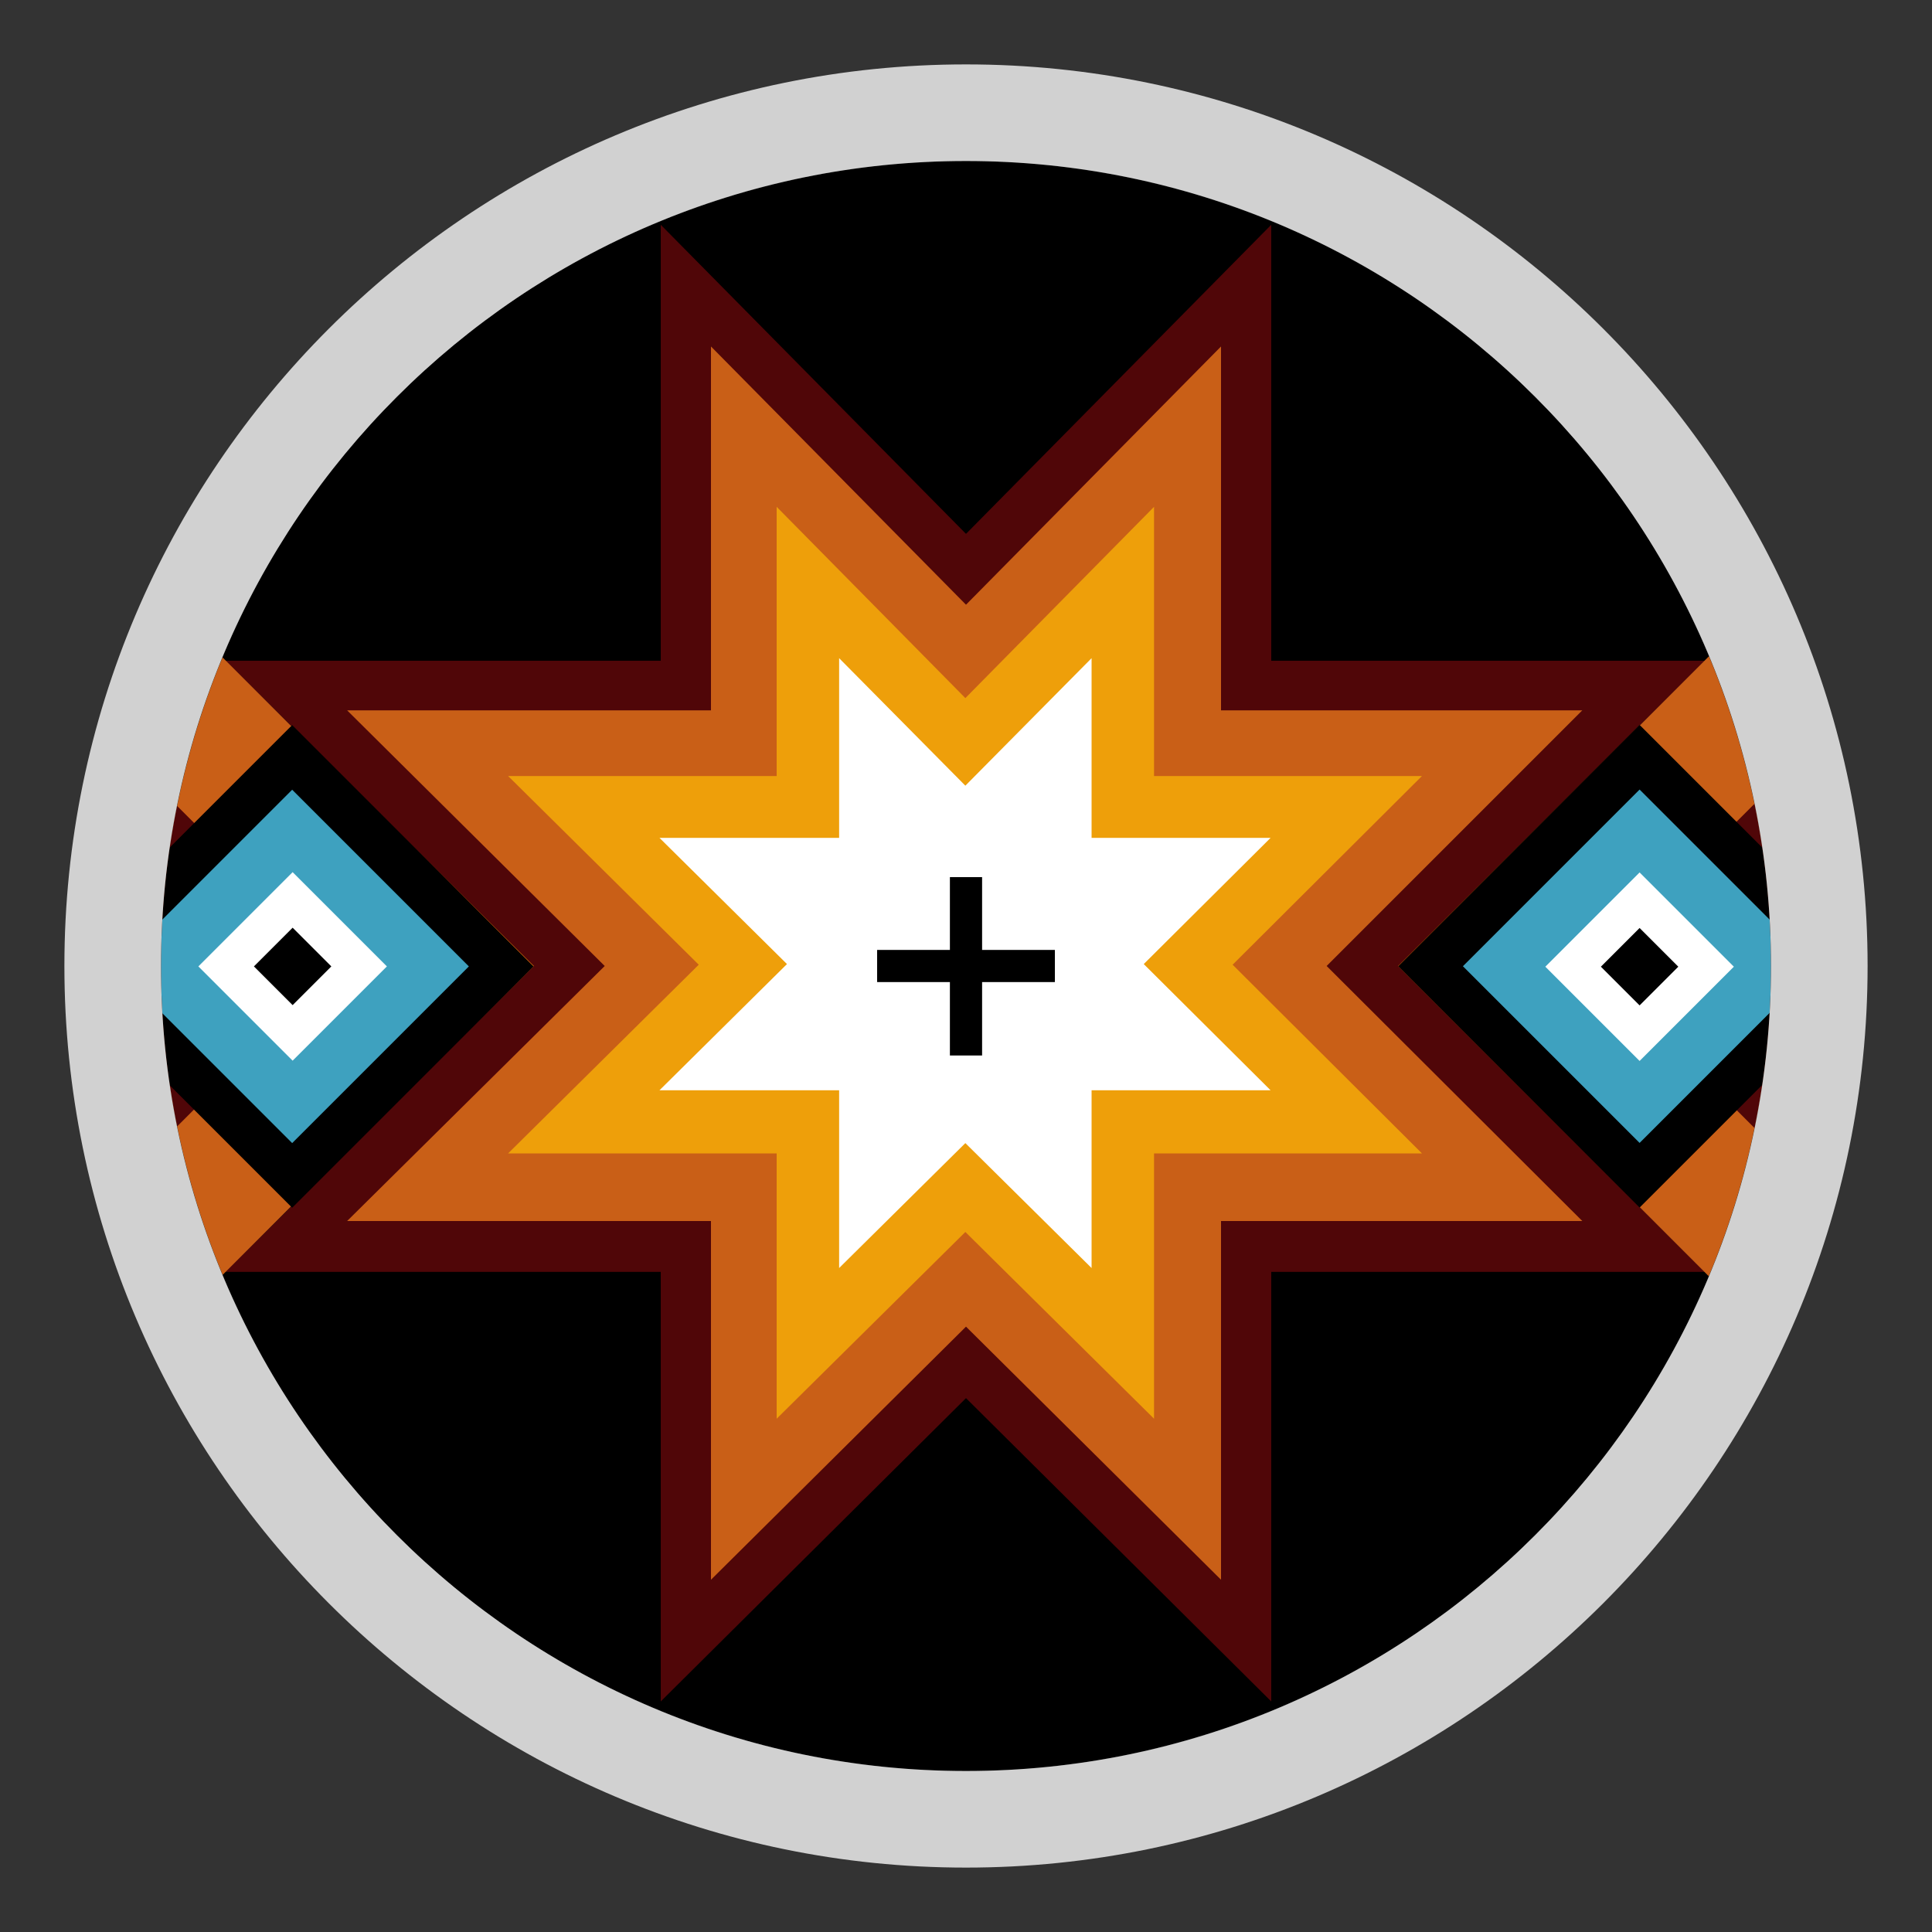
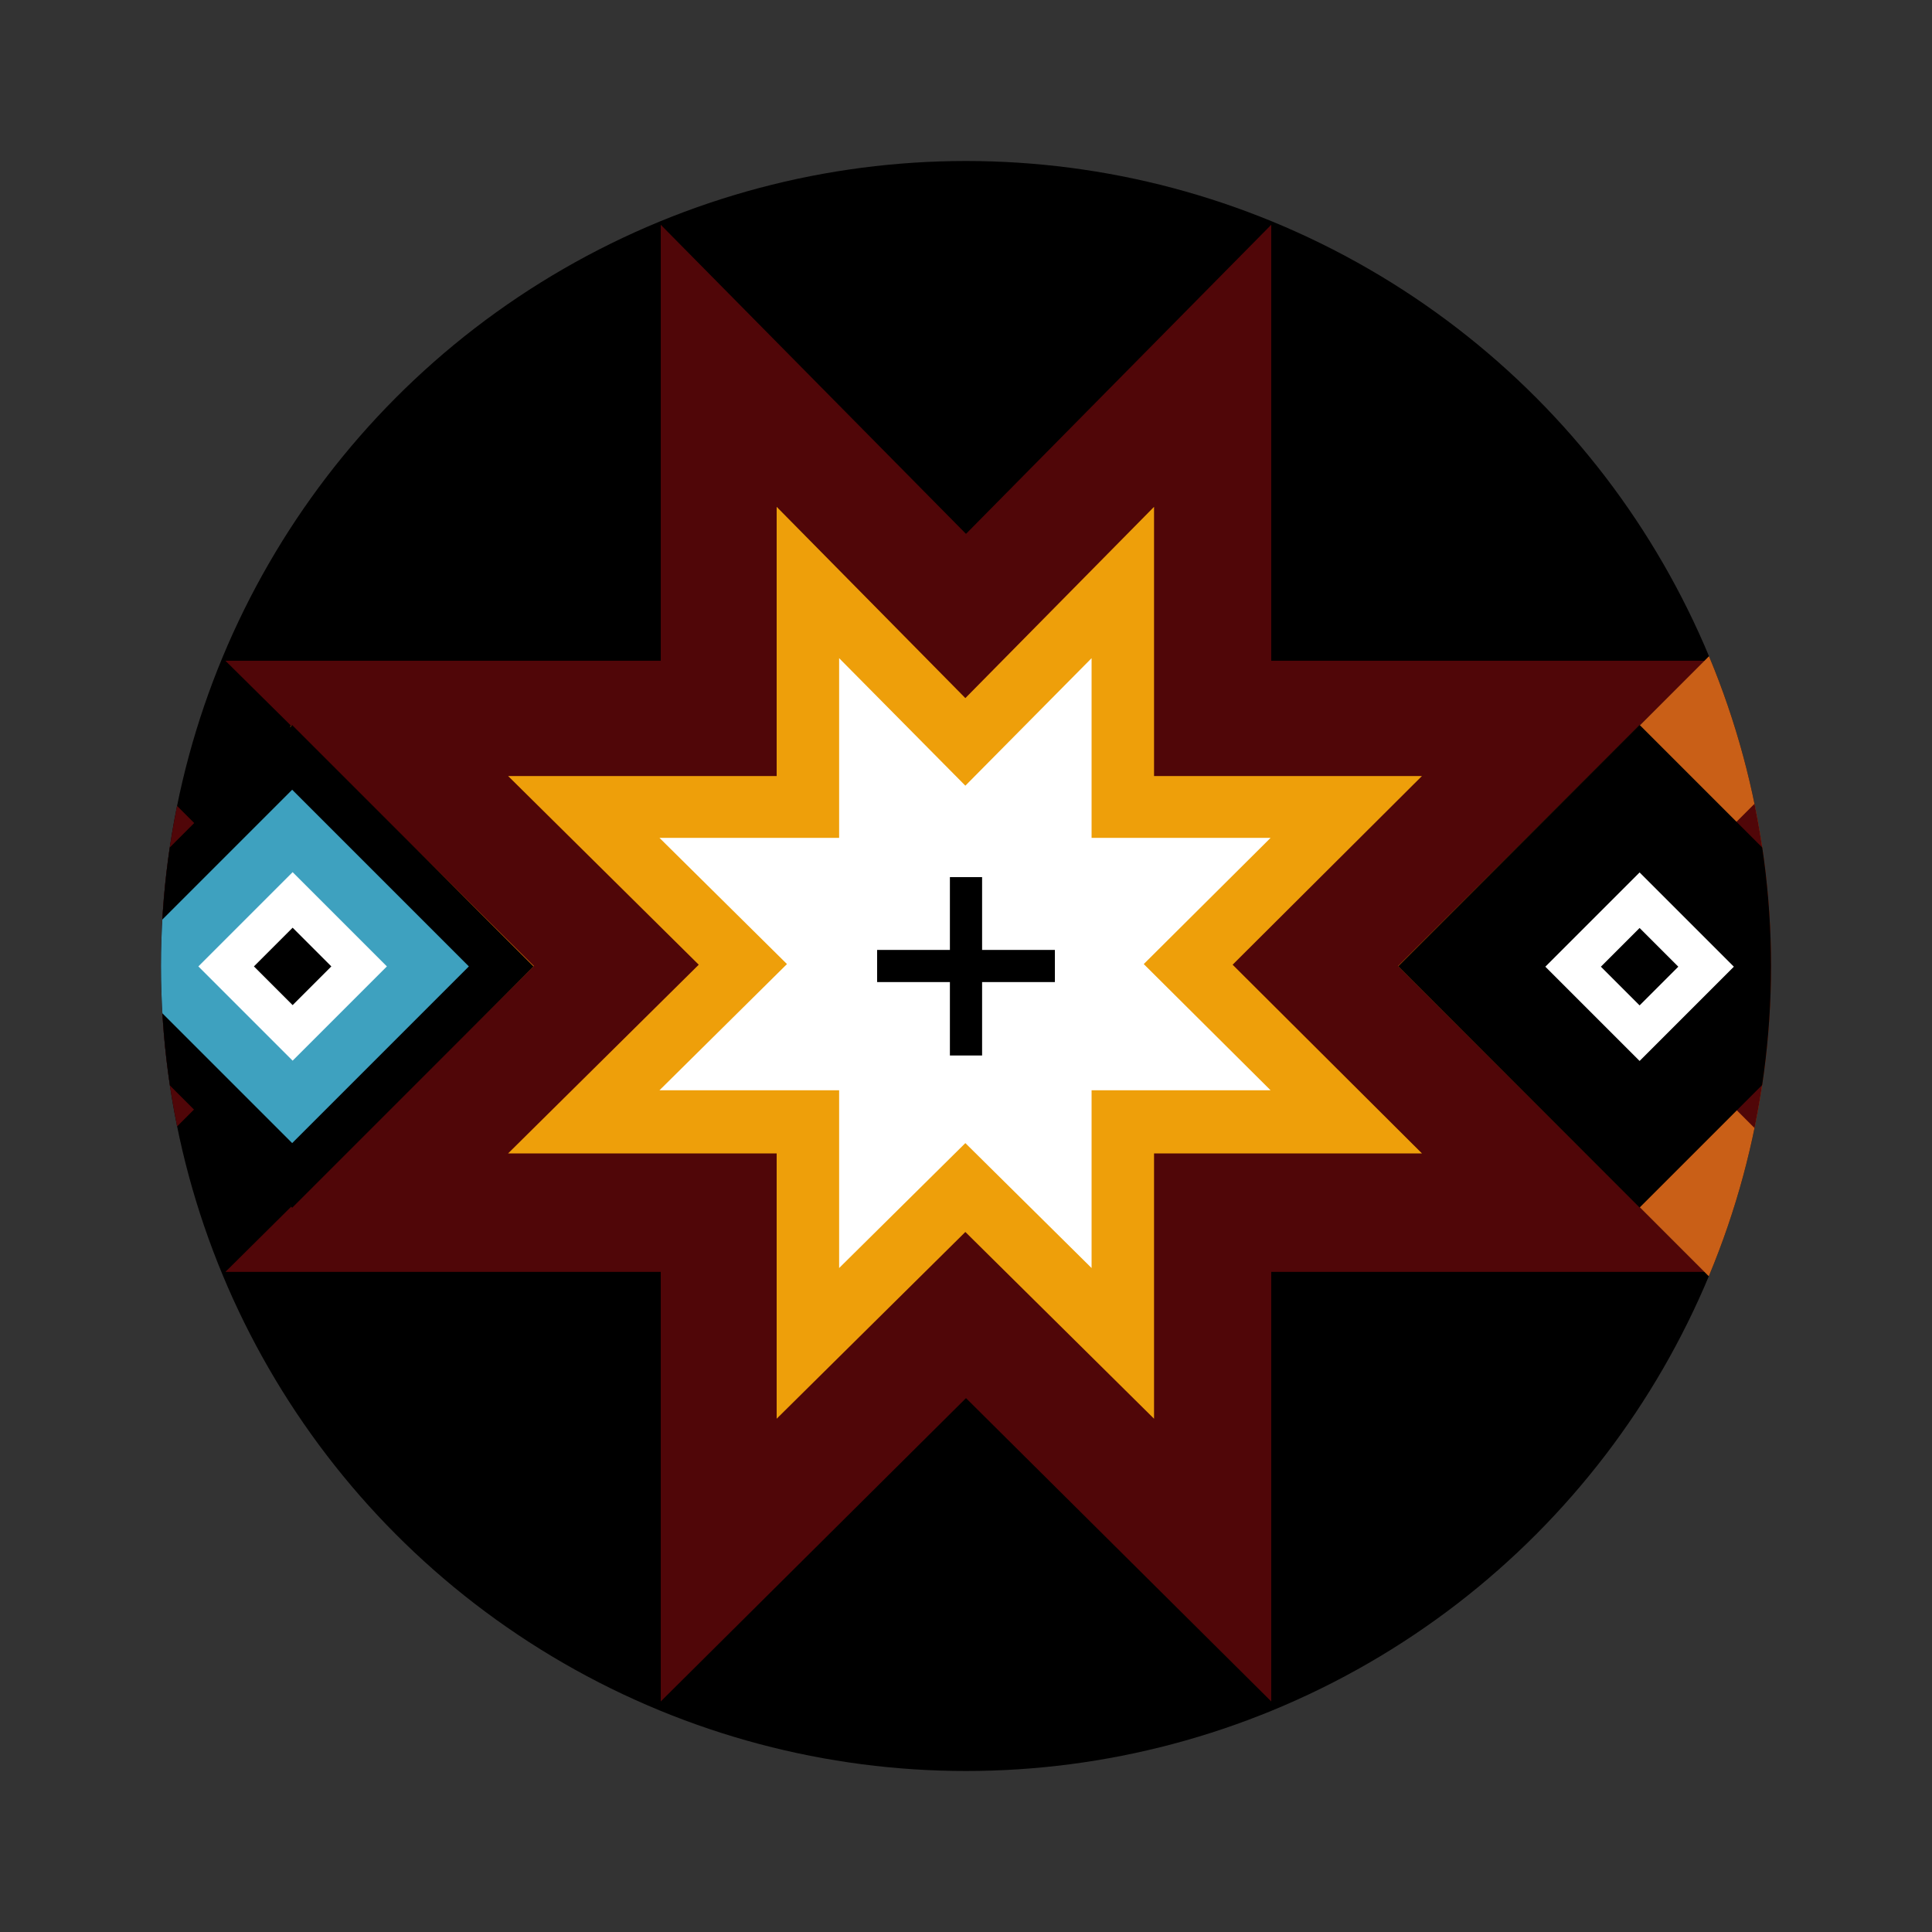
<svg xmlns="http://www.w3.org/2000/svg" id="Livello_1" data-name="Livello 1" viewBox="0 0 30 30">
  <rect x="0" y="0" width="30" height="30" fill="#333333" stroke="none" />
  <defs>
    <style>
      .cls-1, .cls-2, .cls-3 {
        fill: none;
      }

      .cls-4 {
        clip-path: url(#clippath);
      }

      .cls-5 {
        fill: #ee9f0a;
      }

      .cls-6 {
        fill: #fff;
      }

      .cls-7 {
        fill: #d1d1d1;
      }

      .cls-8 {
        fill: #c95f17;
      }

      .cls-9 {
        fill: #3ea1bf;
      }

      .cls-10 {
        fill: #500608;
      }

      .cls-2 {
        stroke: #e77a0b;
        stroke-width: .1px;
      }

      .cls-2, .cls-3 {
        stroke-miterlimit: 10;
      }

      .cls-3 {
        stroke: #000;
        stroke-width: .5px;
      }
    </style>
    <clipPath id="clippath">
      <circle class="cls-1" cx="15" cy="15" r="12.5" />
    </clipPath>
  </defs>
  <circle cx="15" cy="15" r="12.5" />
  <g class="cls-4">
    <polyline class="cls-2" points="4.54 11.25 8.29 15 4.54 18.75" />
    <polyline class="cls-2" points="25.46 18.75 21.71 15 25.46 11.25" />
    <g>
      <polygon class="cls-10" points="8.29 15 3.5 10.26 10.26 10.26 10.26 3.49 15 8.29 19.74 3.49 19.74 10.26 26.47 10.26 21.71 15 26.47 19.75 19.74 19.75 19.74 26.42 15 21.71 10.26 26.42 10.26 19.75 3.5 19.75 8.29 15" />
-       <polygon class="cls-8" points="9.39 15 5.39 11.03 11.04 11.03 11.04 5.38 15 9.39 18.96 5.38 18.96 11.03 24.57 11.03 20.6 15 24.57 18.96 18.96 18.96 18.96 24.53 15 20.6 11.04 24.53 11.04 18.96 5.39 18.96 9.39 15" />
      <polygon class="cls-5" points="10.85 14.98 7.89 12.05 12.06 12.05 12.06 7.87 14.99 10.84 17.92 7.87 17.92 12.05 22.08 12.05 19.14 14.98 22.08 17.91 17.92 17.91 17.92 22.03 14.99 19.13 12.06 22.03 12.06 17.91 7.89 17.91 10.85 14.98" />
      <polygon class="cls-6" points="12.22 14.97 10.24 13.01 13.03 13.01 13.03 10.22 14.99 12.2 16.95 10.22 16.95 13.01 19.73 13.01 17.76 14.97 19.73 16.93 16.95 16.93 16.95 19.69 14.99 17.75 13.03 19.69 13.03 16.93 10.24 16.93 12.22 14.97" />
      <g>
        <line class="cls-3" x1="13.62" y1="15" x2="16.38" y2="15" />
        <line class="cls-3" x1="15" y1="16.39" x2="15" y2="13.62" />
      </g>
    </g>
    <g>
-       <rect class="cls-8" x="-11.15" y="6.97" width="16.07" height="16.07" transform="translate(-11.52 2.19) rotate(-45)" />
      <rect class="cls-10" x="-9.03" y="9.09" width="11.82" height="11.82" transform="translate(-11.52 2.19) rotate(-45)" />
      <rect class="cls-5" x="-5.77" y="12.35" width="5.3" height="5.3" transform="translate(-11.52 2.19) rotate(-45)" />
      <rect x="1.89" y="12.35" width="5.3" height="5.3" transform="translate(-9.28 7.61) rotate(-45)" />
      <rect class="cls-9" x="2.6" y="13.06" width="3.88" height="3.88" transform="translate(-9.28 7.61) rotate(-45)" />
      <rect class="cls-6" x="3.51" y="13.97" width="2.07" height="2.07" transform="translate(-9.28 7.61) rotate(-45)" />
      <rect x="4.12" y="14.58" width=".85" height=".85" transform="translate(-9.28 7.61) rotate(-45)" />
    </g>
    <g>
      <rect class="cls-8" x="25.05" y="6.97" width="16.07" height="16.07" transform="translate(-.92 27.79) rotate(-45)" />
      <rect class="cls-10" x="27.18" y="9.09" width="11.82" height="11.82" transform="translate(-.92 27.79) rotate(-45)" />
      <rect class="cls-5" x="30.44" y="12.35" width="5.3" height="5.3" transform="translate(-.92 27.79) rotate(-45)" />
      <rect x="22.81" y="12.35" width="5.3" height="5.3" transform="translate(-3.15 22.4) rotate(-45)" />
-       <rect class="cls-9" x="23.52" y="13.06" width="3.88" height="3.88" transform="translate(-3.15 22.4) rotate(-45)" />
      <rect class="cls-6" x="24.42" y="13.97" width="2.07" height="2.07" transform="translate(-3.15 22.4) rotate(-45)" />
      <rect x="25.03" y="14.58" width=".85" height=".85" transform="translate(-3.15 22.4) rotate(-45)" />
    </g>
  </g>
-   <path class="cls-7" d="m15,2.5c6.9,0,12.5,5.6,12.5,12.5s-5.6,12.5-12.5,12.5S2.5,21.9,2.5,15,8.1,2.5,15,2.5m0-1.5C7.28,1,1,7.28,1,15s6.28,14,14,14,14-6.28,14-14S22.72,1,15,1h0Z" />
</svg>